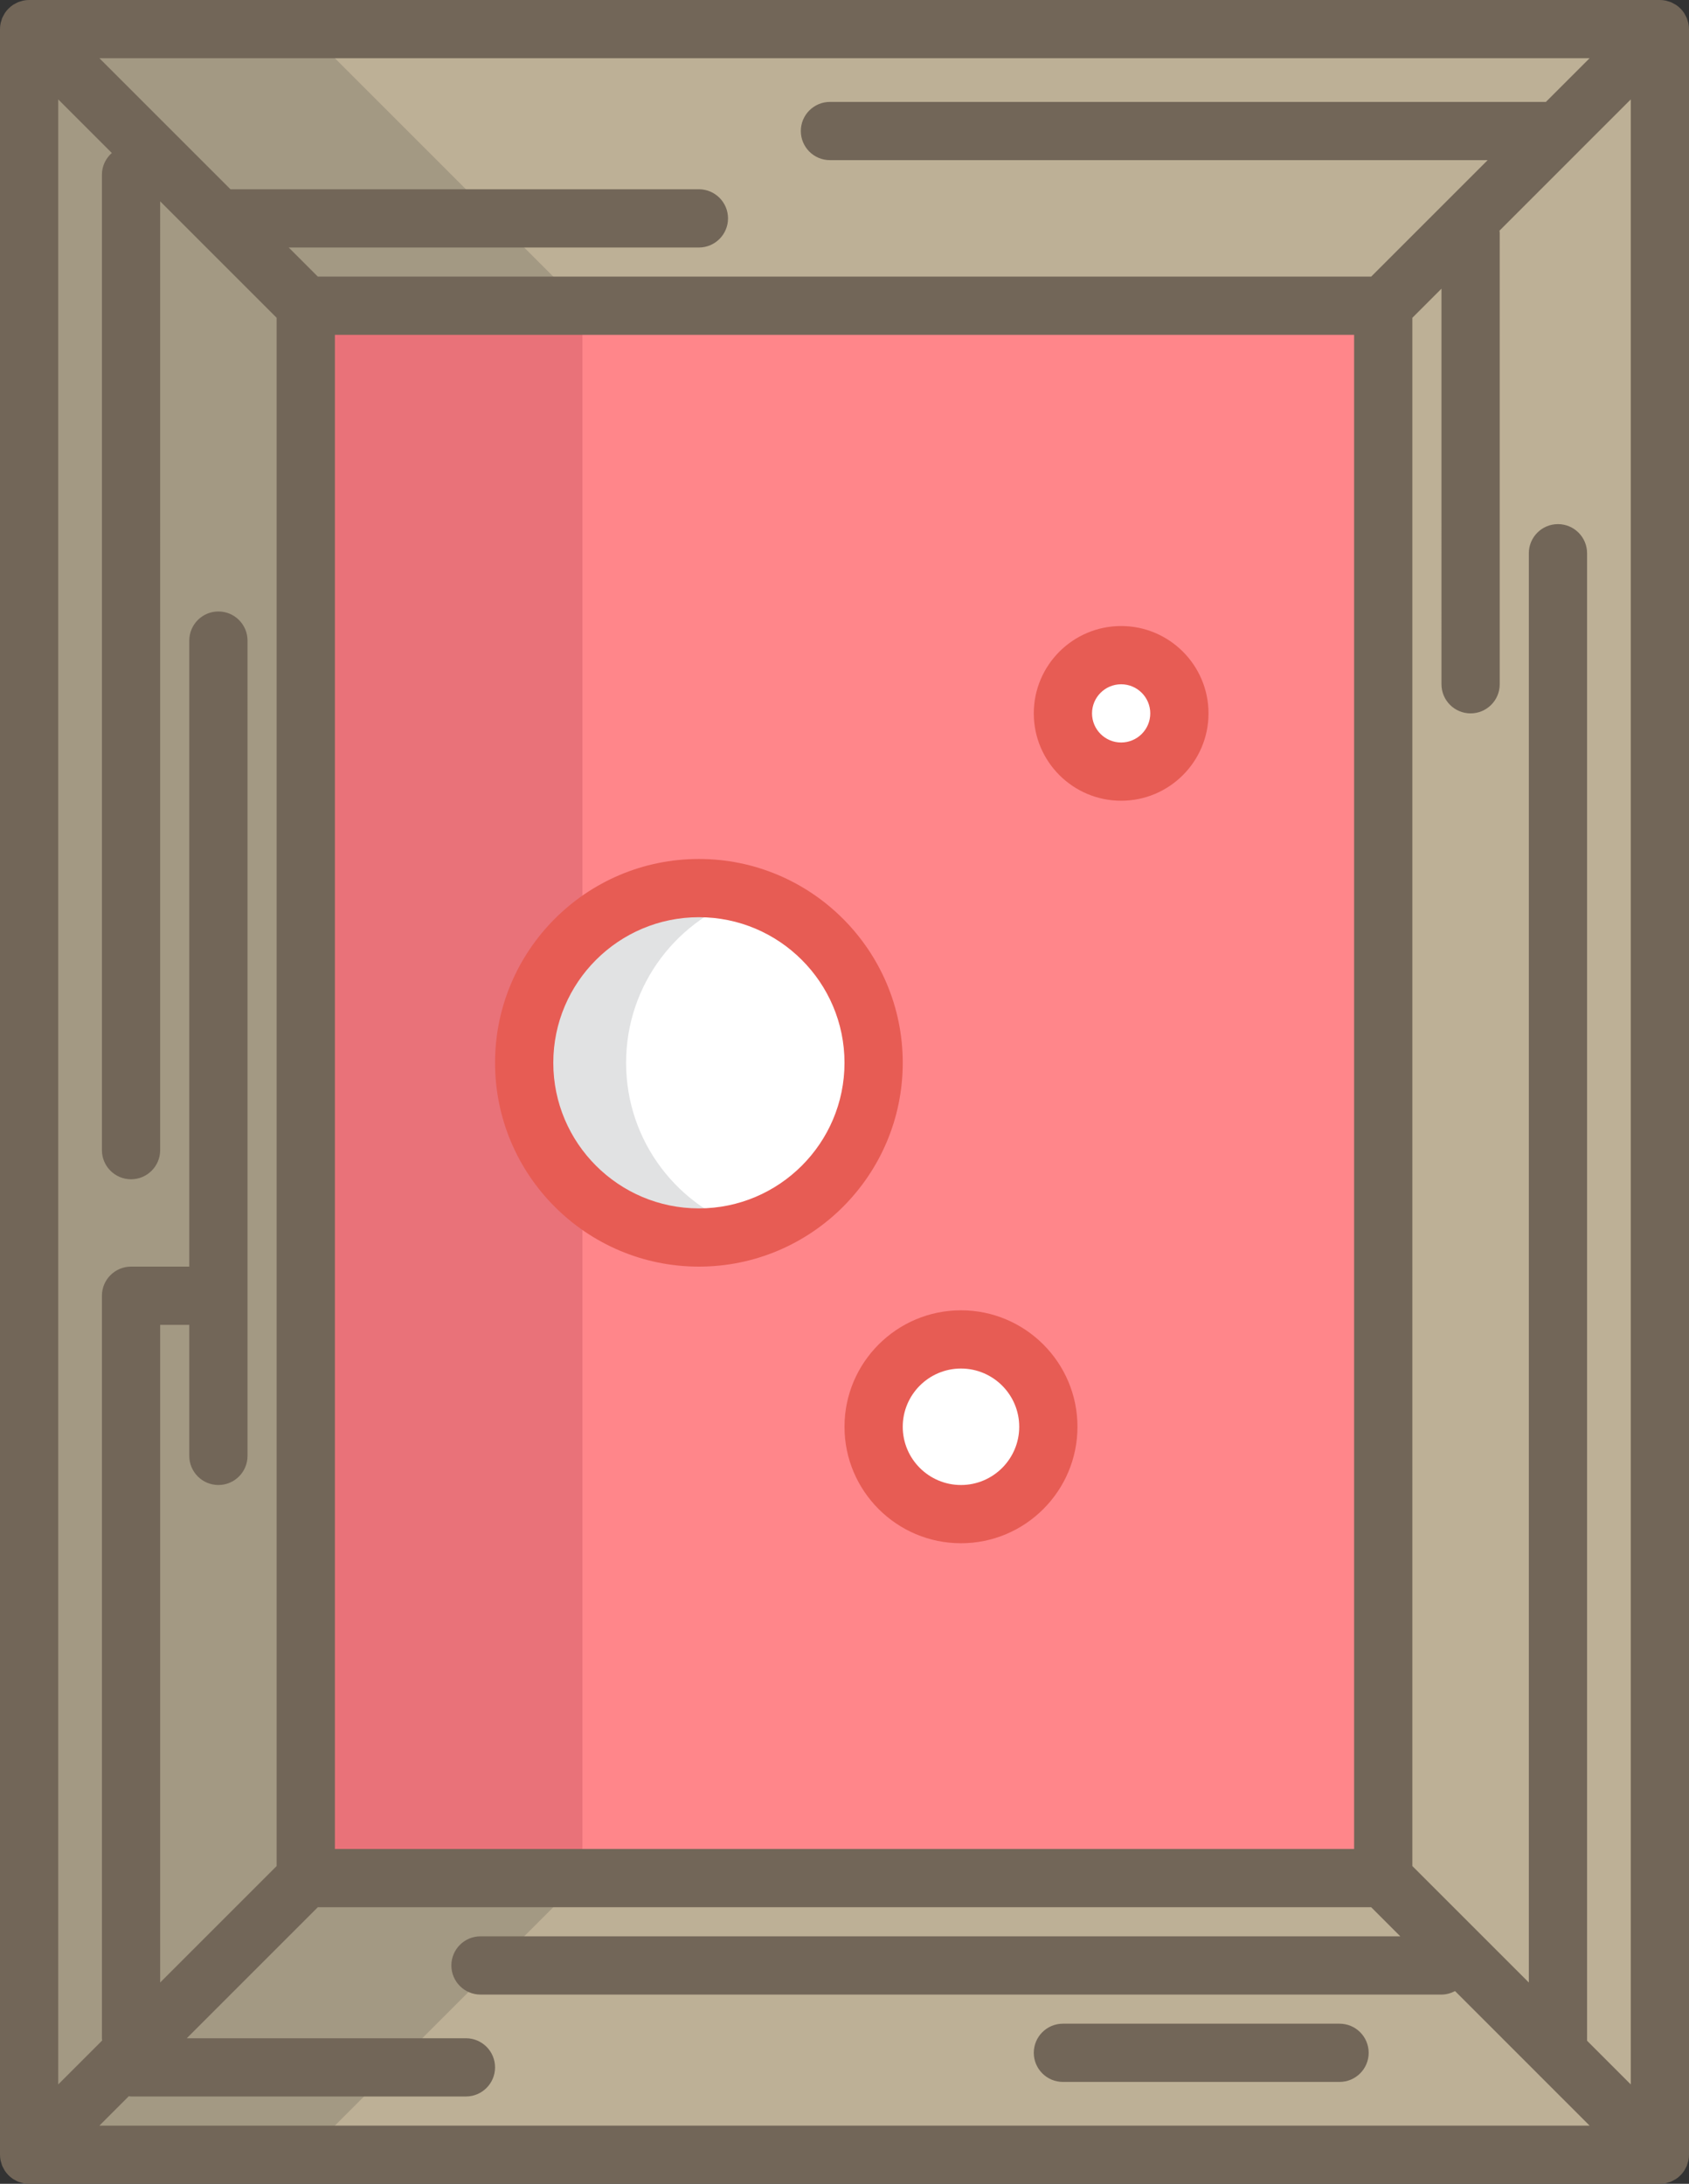
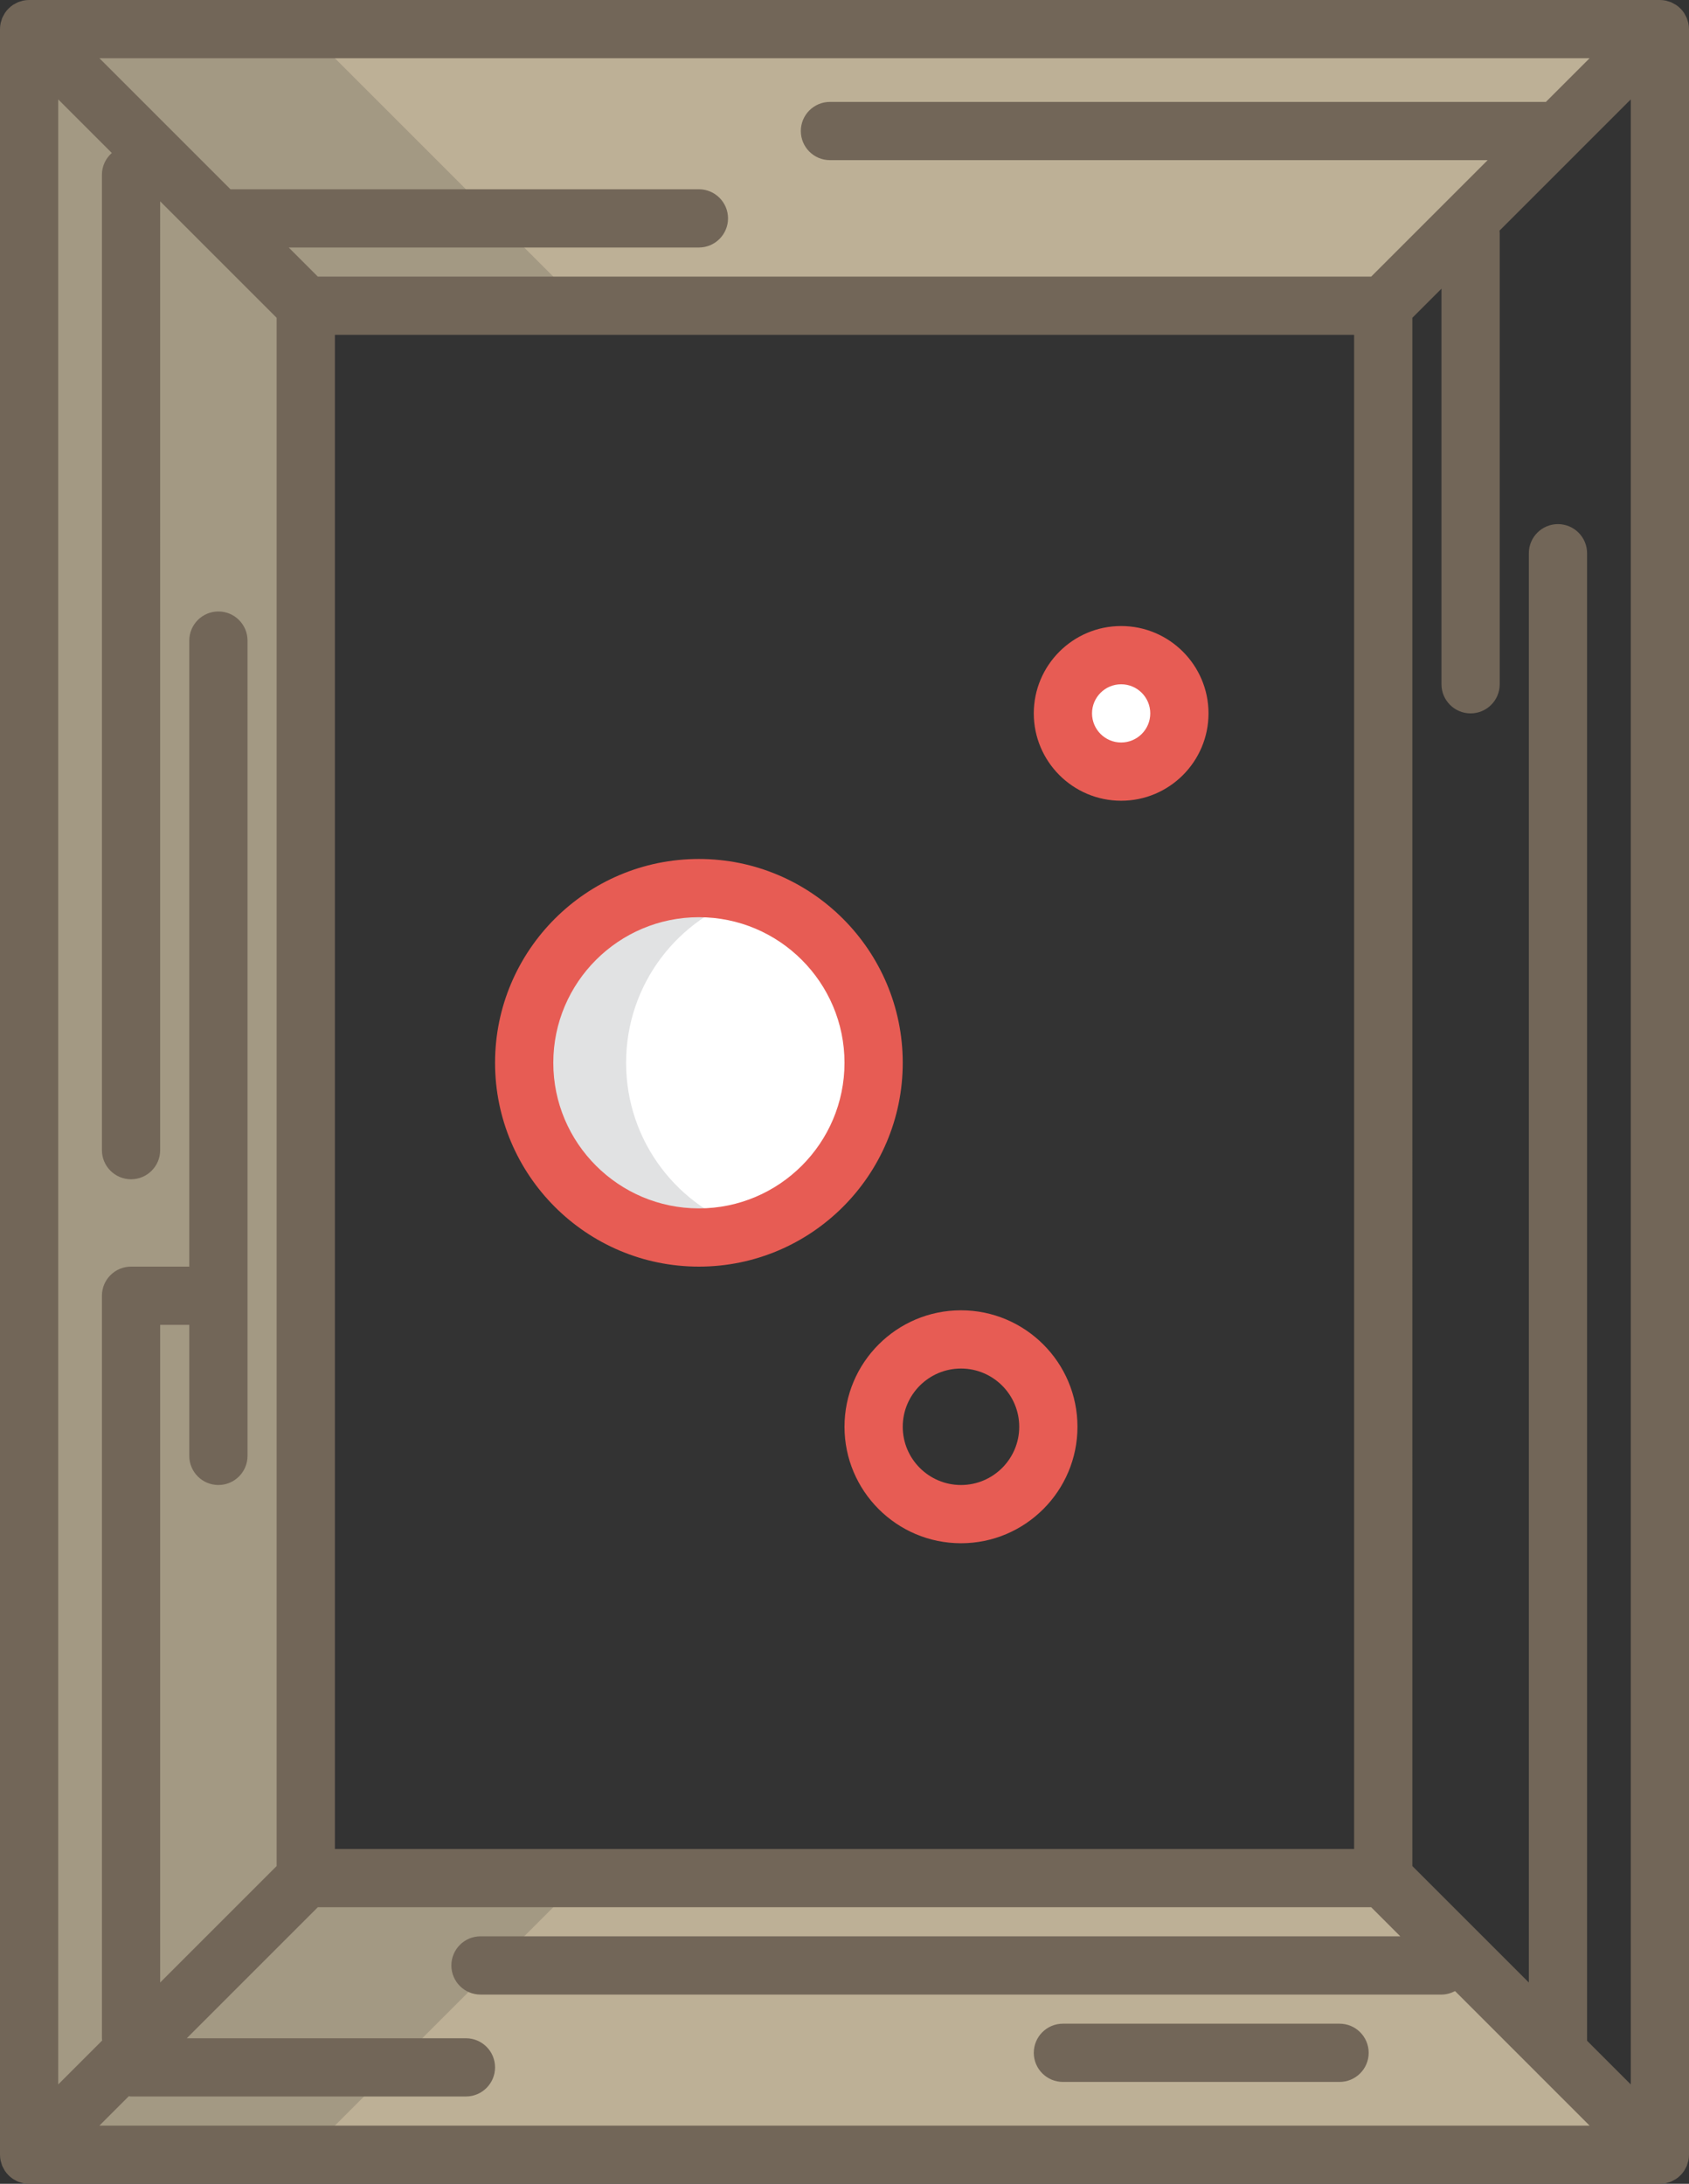
<svg xmlns="http://www.w3.org/2000/svg" version="1.1" id="Layer_1" x="0px" y="0px" viewBox="0 0 116 150" style="enable-background:new 0 0 116 150;" xml:space="preserve">
  <rect x="0" y="0" width="116" height="150" fill="#333333" stroke="none" />
  <style type="text/css">
	.st0{display:none;fill:none;stroke:#FFFFFF;stroke-width:2;stroke-linecap:round;stroke-miterlimit:10;}
	.st1{fill:#D5D2E4;}
	.st2{fill:#43324E;}
	.st3{fill:#FFFFFF;}
	.st4{fill:#ECEDED;}
	.st5{fill:#E1E2E3;}
	.st6{fill:url(#SVGID_1_);}
	.st7{fill:url(#SVGID_2_);}
	.st8{fill:#414042;}
	.st9{fill:#96806A;}
	.st10{fill:#EDDFC7;}
	.st11{fill:#594A42;}
	.st12{fill:#E81C24;}
	.st13{fill:#00ADFF;}
	.st14{fill:#FFDFD7;}
	.st15{fill:#A63E45;}
	.st16{fill:#328BE7;}
	.st17{fill:#49CA8F;}
	.st18{fill:#58595B;}
	.st19{fill:#FF8BA5;}
	.st20{fill:#EFF0F0;}
	.st21{fill:#978278;}
	.st22{fill:#CED0D1;}
	.st23{fill:#FFC877;}
	.st24{fill:#6866A4;}
	.st25{fill:#A0DEFF;}
	.st26{fill:#FF4E00;}
	.st27{fill:#0068A8;}
	.st28{fill:#21405D;}
	.st29{fill:#991F63;}
	.st30{fill:#881F63;}
	.st31{fill:#BF956C;}
	.st32{fill:#AE865F;}
	.st33{fill:#E0312B;}
	.st34{fill:#E6E6E6;}
	.st35{fill:#B4B6B7;}
	.st36{fill:#BD2C25;}
	.st37{fill:#2F2E30;}
	.st38{fill:#231F20;}
	.st39{fill:#FFCDED;}
	.st40{fill:#FFBBED;}
	.st41{fill:#FFE98C;}
	.st42{fill:#695E98;}
	.st43{fill:#CCCECF;}
	.st44{fill:#C5625D;}
	.st45{fill:#FFACAE;}
	.st46{fill:#414141;}
	.st47{fill:#006ED9;}
	.st48{fill:#38A1F2;}
	.st49{fill:#47A9F3;}
	.st50{fill:#80BFCF;}
	.st51{fill:#8DCDDC;}
	.st52{fill:#2498F0;}
	.st53{fill:#2B398B;}
	.st54{fill:#BDB096;}
	.st55{fill:#A39983;}
	.st56{fill:#FF868A;}
	.st57{fill:#E97279;}
	.st58{fill:#E75C54;}
	.st59{fill:#726658;}
	.st60{fill:#D2DCD8;}
	.st61{fill:#FFC36B;}
	.st62{fill:#E1F3F4;}
	.st63{fill:#FFA54C;}
	.st64{fill:#ED7F3A;}
	.st65{fill:#E79FA3;}
	.st66{fill:#E5E6E7;}
	.st67{fill:#B5DCE9;}
	.st68{fill:#95D3EF;}
	.st69{fill:#808080;}
</style>
  <g>
    <g>
      <circle class="st3" cx="48" cy="73" r="12" />
-       <circle class="st3" cx="66" cy="98" r="6" />
      <circle class="st3" cx="77" cy="49" r="4" />
-       <polygon class="st54" points="107,141 95,129 95,21 107,9 114,2 114,148   " />
      <polygon class="st54" points="107,9 95,21 21,21 15,15 2,2 114,2   " />
      <polygon class="st54" points="114,148 2,148 21,129 95,129 107,141   " />
      <polygon class="st55" points="21,2 2,2 15,15 21,21 40,21 34,15   " />
      <polygon class="st55" points="21,129 2,148 21,148 40,129   " />
-       <path class="st56" d="M95,21v108H21V21H95z M81,49c0-2.21-1.79-4-4-4s-4,1.79-4,4s1.79,4,4,4S81,51.21,81,49z M72,98    c0-3.31-2.69-6-6-6c-3.31,0-6,2.69-6,6s2.69,6,6,6C69.31,104,72,101.31,72,98z M60,73c0-6.63-5.37-12-12-12s-12,5.37-12,12    s5.37,12,12,12S60,79.63,60,73z" />
      <g>
-         <path class="st57" d="M40,21H21v108h19V81.928c-2.45-2.197-4-5.377-4-8.928s1.55-6.732,4-8.928V21z" />
-       </g>
+         </g>
      <polygon class="st55" points="21,21 21,129 2,148 2,2 15,15   " />
      <path class="st5" d="M43,73c0-5.412,3.579-9.981,8.5-11.479C50.392,61.184,49.218,61,48,61c-6.63,0-12,5.37-12,12s5.37,12,12,12    c1.218,0,2.392-0.184,3.5-0.521C46.579,82.981,43,78.412,43,73z" />
    </g>
    <g>
      <path class="st58" d="M48,59c-7.72,0-14,6.28-14,14s6.28,14,14,14s14-6.28,14-14S55.72,59,48,59z M48,83c-5.514,0-10-4.486-10-10    c0-5.514,4.486-10,10-10s10,4.486,10,10C58,78.514,53.514,83,48,83z" />
      <path class="st58" d="M66,90c-4.411,0-8,3.589-8,8s3.589,8,8,8s8-3.589,8-8S70.411,90,66,90z M66,102c-2.206,0-4-1.794-4-4    s1.794-4,4-4c2.206,0,4,1.794,4,4S68.206,102,66,102z" />
      <path class="st58" d="M77,43c-3.309,0-6,2.691-6,6s2.691,6,6,6s6-2.691,6-6S80.309,43,77,43z M77,51c-1.103,0-2-0.897-2-2    s0.897-2,2-2s2,0.897,2,2S78.103,51,77,51z" />
    </g>
    <g>
      <path class="st59" d="M115.847,148.764c0.027-0.065,0.042-0.133,0.062-0.2c0.017-0.058,0.039-0.113,0.051-0.173    c0.026-0.129,0.04-0.26,0.04-0.392V2c0-0.131-0.014-0.262-0.04-0.392c-0.012-0.059-0.034-0.114-0.051-0.171    c-0.02-0.068-0.035-0.136-0.063-0.202c-0.028-0.067-0.066-0.128-0.101-0.192c-0.028-0.051-0.05-0.104-0.083-0.153    c-0.146-0.219-0.335-0.408-0.555-0.554c-0.047-0.032-0.099-0.053-0.148-0.081c-0.065-0.036-0.127-0.075-0.196-0.103    c-0.065-0.027-0.133-0.042-0.2-0.062c-0.058-0.017-0.113-0.039-0.173-0.051C114.263,0.014,114.132,0,114,0H2    C1.869,0,1.738,0.014,1.609,0.039c-0.06,0.012-0.115,0.034-0.173,0.051c-0.067,0.02-0.135,0.035-0.2,0.062    C1.167,0.181,1.105,0.22,1.04,0.256C0.99,0.283,0.939,0.305,0.892,0.336C0.672,0.483,0.483,0.671,0.337,0.891    C0.304,0.94,0.282,0.993,0.254,1.043C0.219,1.107,0.181,1.168,0.153,1.235C0.126,1.301,0.11,1.369,0.091,1.437    C0.074,1.494,0.051,1.549,0.04,1.608C0.014,1.738,0,1.869,0,2v146c0,0.131,0.014,0.262,0.04,0.392    c0.012,0.06,0.034,0.115,0.051,0.173c0.02,0.067,0.035,0.135,0.062,0.2c0.028,0.069,0.067,0.131,0.103,0.196    c0.027,0.049,0.049,0.101,0.081,0.148c0.147,0.22,0.335,0.408,0.555,0.555c0.047,0.032,0.099,0.053,0.148,0.081    c0.065,0.036,0.127,0.075,0.196,0.103c0.065,0.027,0.133,0.042,0.2,0.062c0.058,0.017,0.113,0.039,0.173,0.051    C1.738,149.986,1.869,150,2,150h112c0.131,0,0.262-0.014,0.392-0.039c0.06-0.012,0.115-0.034,0.173-0.051    c0.067-0.02,0.135-0.035,0.2-0.062c0.069-0.028,0.131-0.067,0.196-0.103c0.05-0.027,0.101-0.049,0.148-0.081    c0.22-0.147,0.408-0.335,0.555-0.555c0.032-0.047,0.053-0.099,0.081-0.148C115.78,148.896,115.819,148.833,115.847,148.764z     M106.172,7H57c-1.104,0-2,0.896-2,2s0.896,2,2,2h45.172l-8,8H21.828l-2-2H48c1.104,0,2-0.896,2-2s-0.896-2-2-2H15.828l-9-9    h102.344L106.172,7z M23,23h70v104H23V23z M7.68,10.508C7.266,10.874,7,11.404,7,12v67c0,1.104,0.896,2,2,2s2-0.896,2-2V13.828    l2.585,2.585c0.001,0.001,0.002,0.002,0.002,0.003L19,21.828v106.344l-8,8V91h2v9c0,1.104,0.896,2,2,2s2-0.896,2-2V44    c0-1.104-0.896-2-2-2s-2,0.896-2,2v43H9c-1.104,0-2,0.896-2,2v51c0,0.053,0.012,0.104,0.016,0.156L4,143.172V6.828L7.68,10.508z     M8.844,143.984C8.896,143.988,8.947,144,9,144h23c1.104,0,2-0.896,2-2s-0.896-2-2-2H12.828l9-9h72.344l2,2H33    c-1.104,0-2,0.896-2,2s0.896,2,2,2h66c0.338,0,0.652-0.092,0.932-0.24l5.653,5.653c0.001,0.001,0.002,0.002,0.002,0.003    l3.585,3.585H6.828L8.844,143.984z M109,140.172V38c0-1.104-0.896-2-2-2s-2,0.896-2,2v98.172l-8-8V21.828l2-2V47    c0,1.104,0.896,2,2,2s2-0.896,2-2V16c0-0.053-0.012-0.104-0.016-0.156l5.429-5.429c0.001-0.001,0.002-0.002,0.002-0.003L112,6.828    v136.344L109,140.172z" />
      <path class="st59" d="M92,139H73c-1.104,0-2,0.896-2,2s0.896,2,2,2h19c1.104,0,2-0.896,2-2S93.105,139,92,139z" />
    </g>
  </g>
</svg>